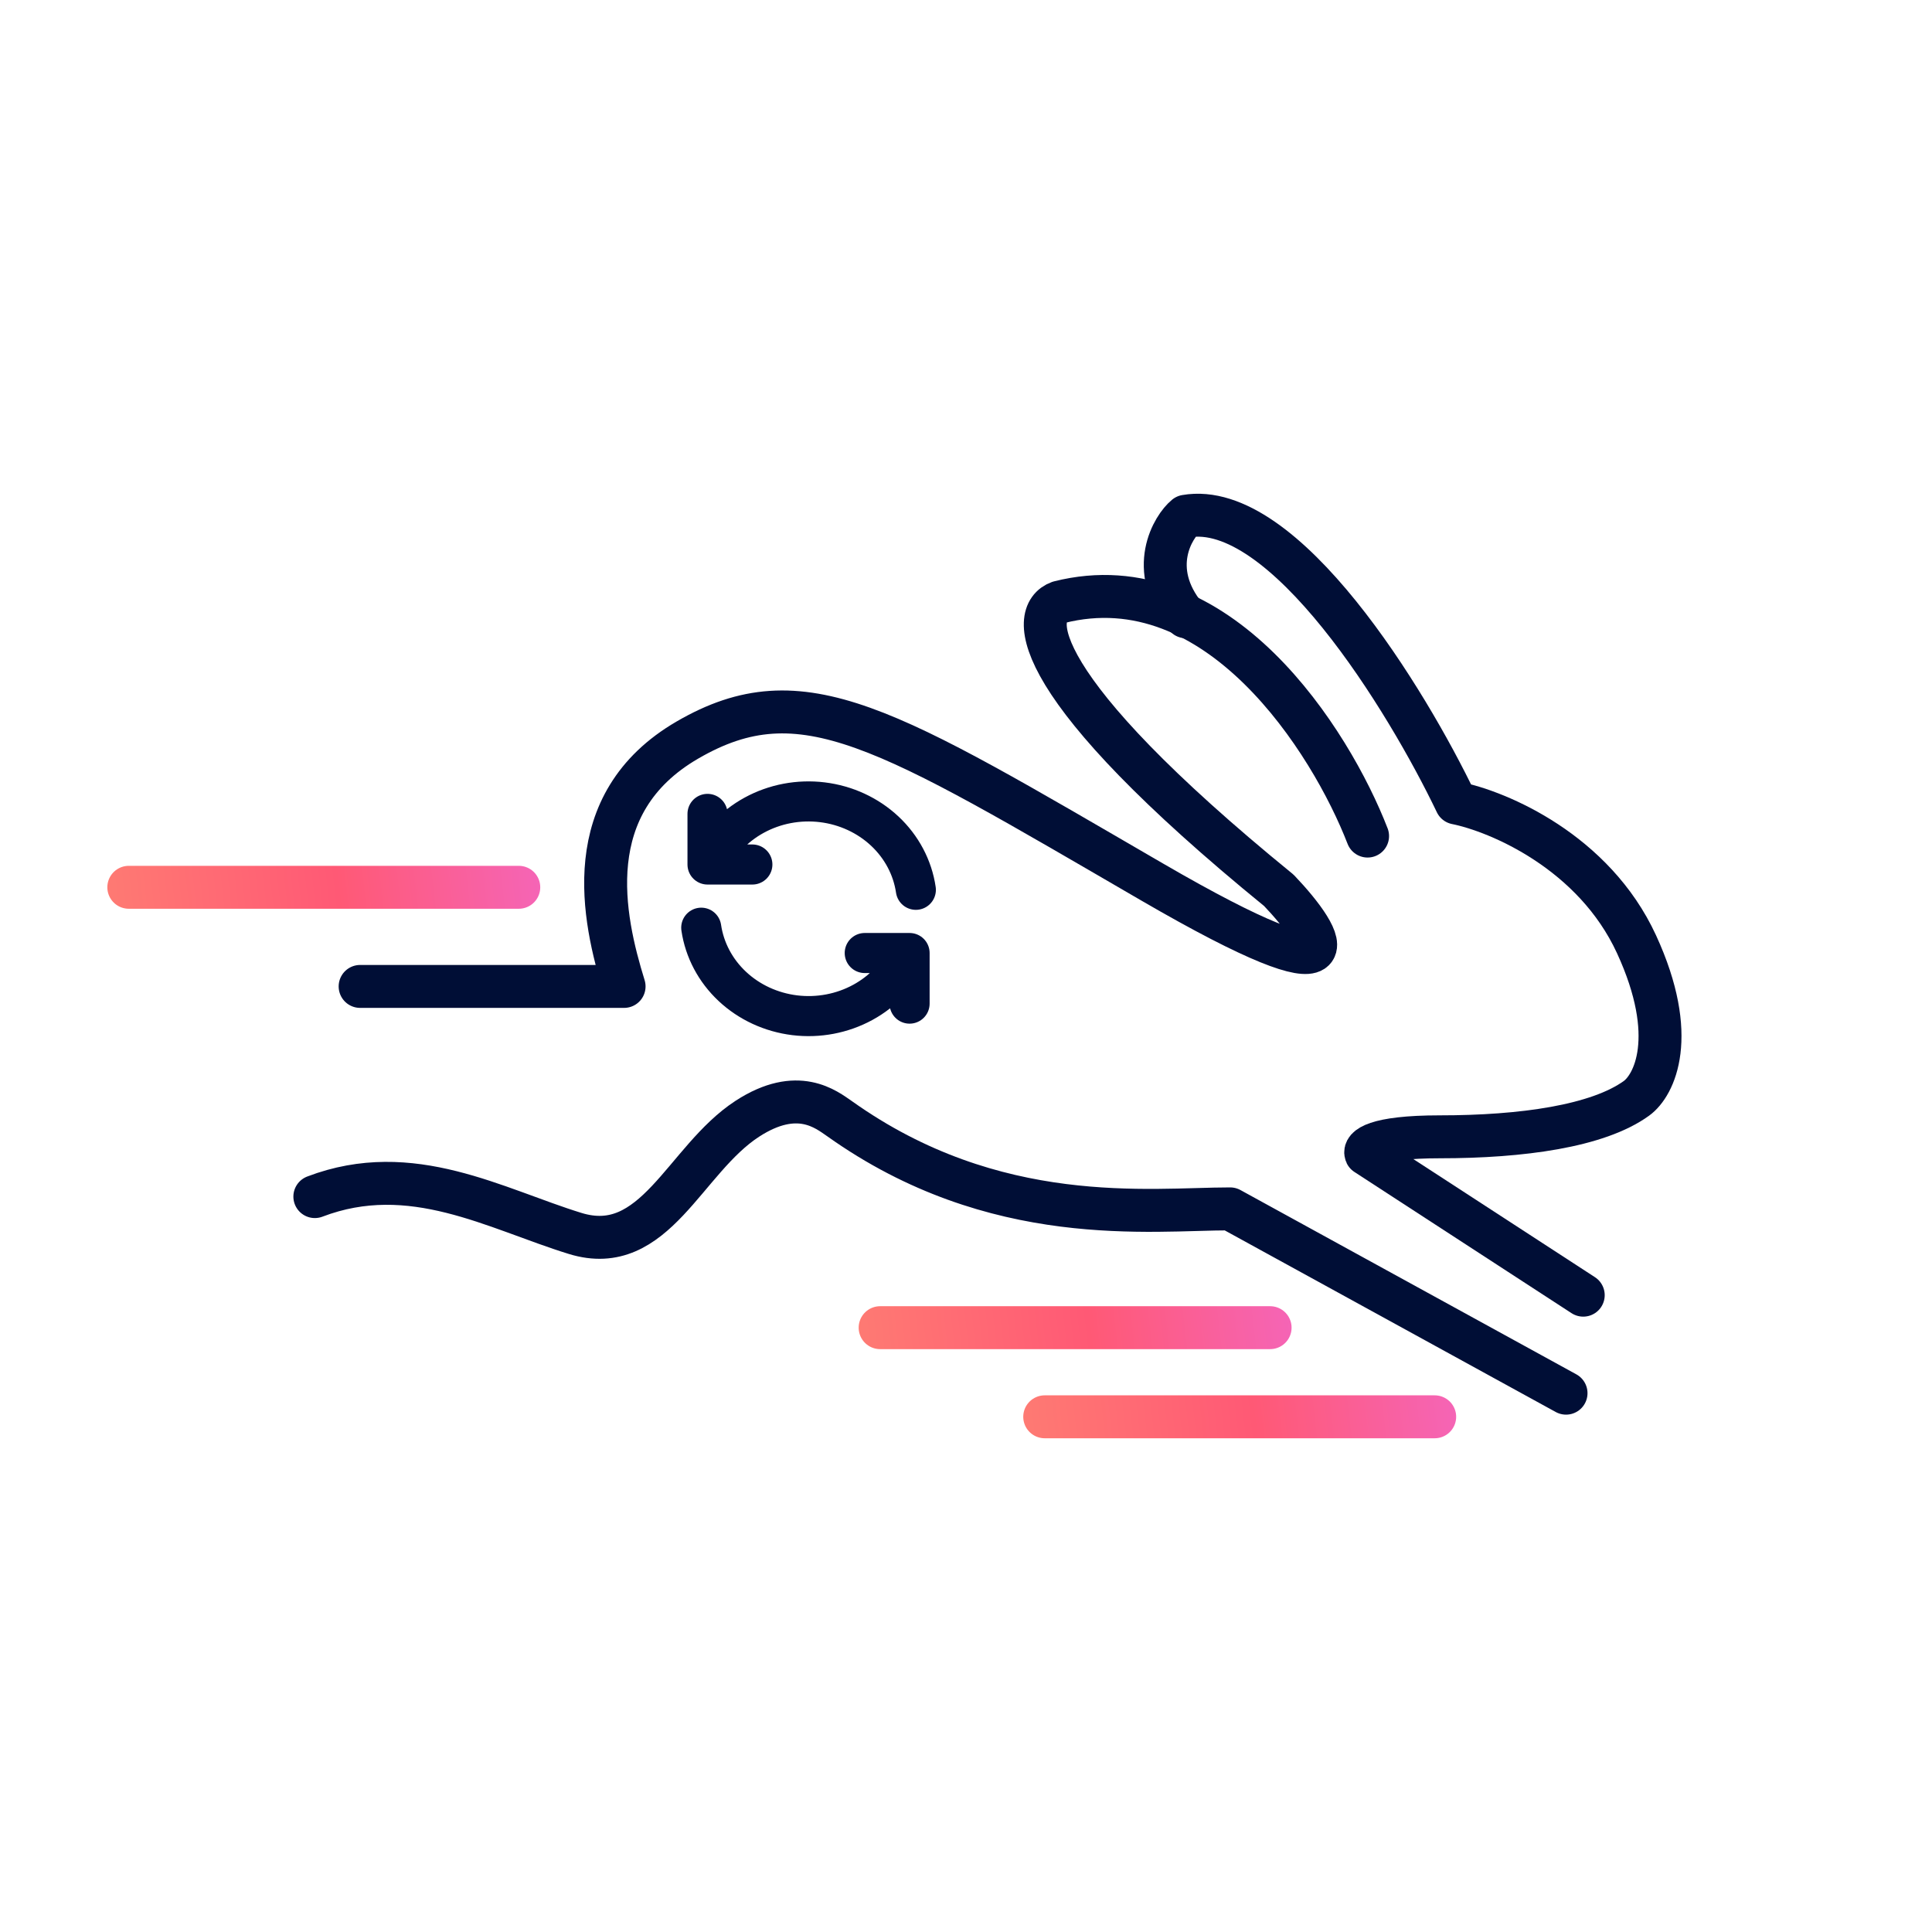
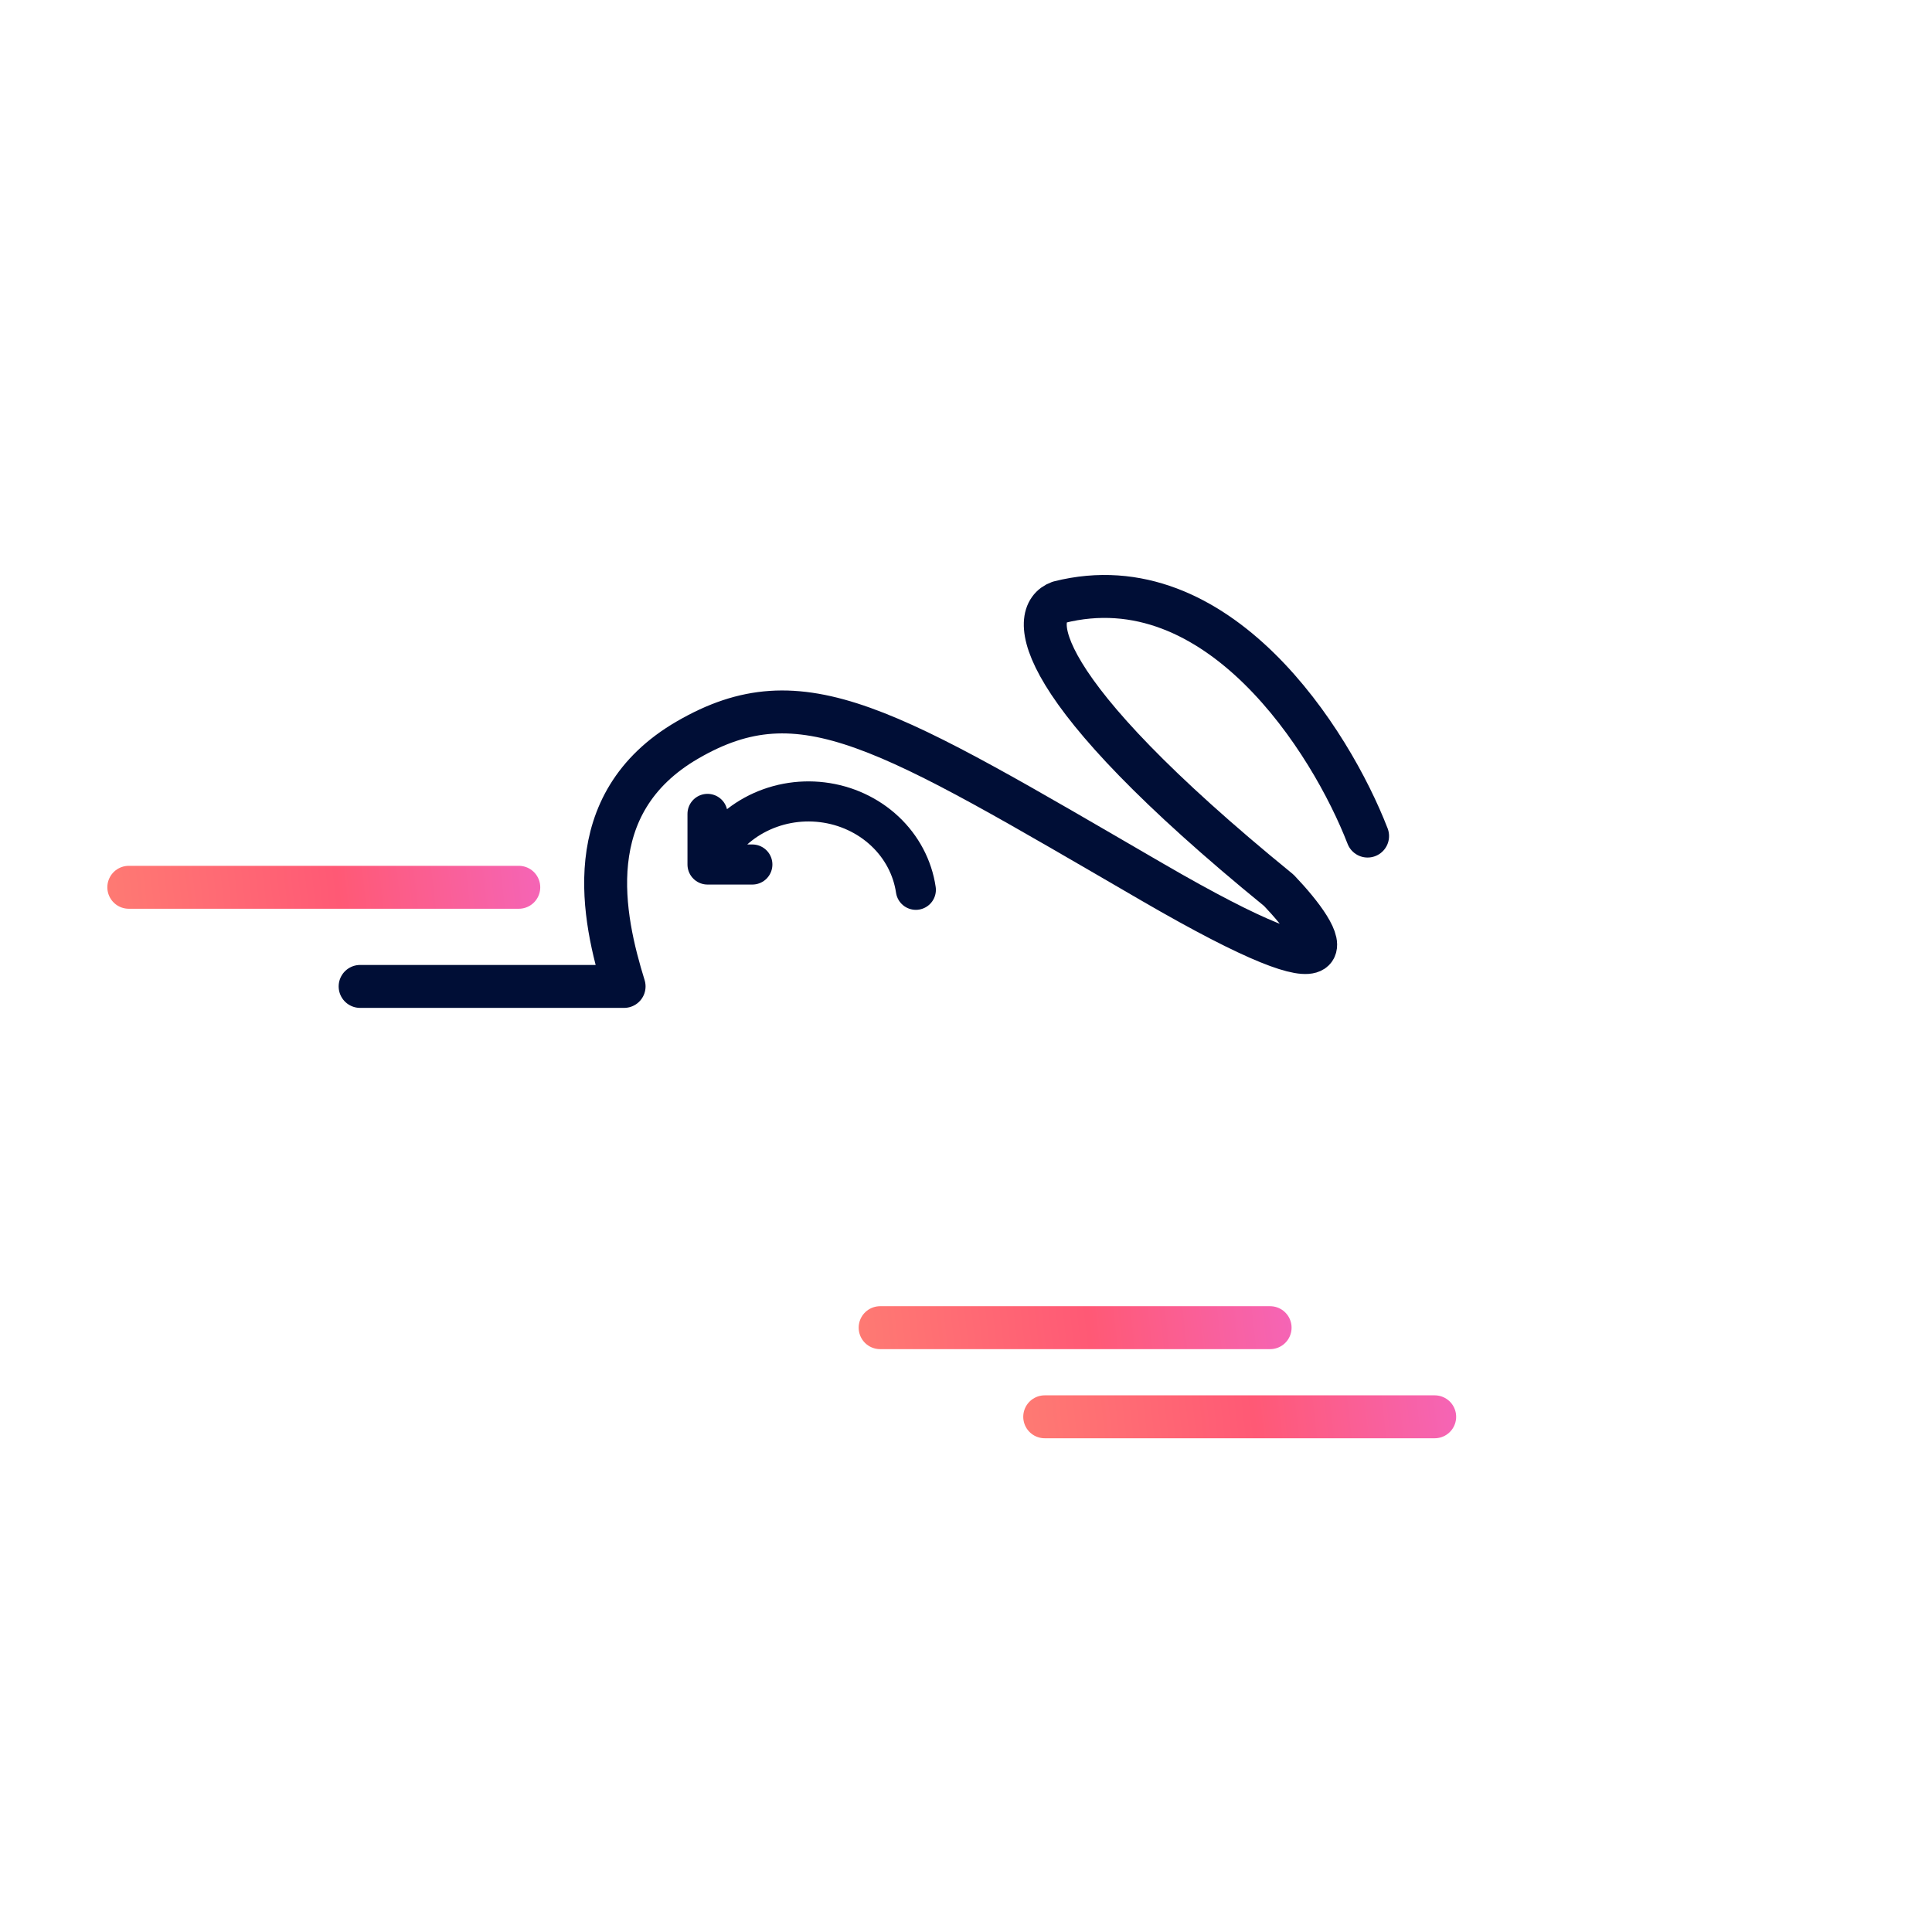
<svg xmlns="http://www.w3.org/2000/svg" width="135" height="135" viewBox="0 0 135 135" fill="none">
  <path d="M95.561 58.421C93.002 51.806 85.111 39.277 74.012 42.079C71.848 42.857 71.887 47.974 89.362 62.215C92.609 65.62 95.384 70.269 80.507 61.631C61.91 50.834 56.069 47.045 48.037 51.709C40.377 56.156 42.133 64.16 43.609 68.927H25.164" stroke="#000E36" stroke-width="3" stroke-linecap="round" stroke-linejoin="round" />
-   <path d="M110.63 90.501L95.455 80.632C95.264 80.233 96.028 79.436 100.609 79.436C106.335 79.436 111.649 78.699 114.352 76.744C115.592 75.847 117.329 72.438 114.352 65.978C111.375 59.518 104.713 56.707 101.754 56.109C98.318 48.931 89.728 34.876 82.857 36.072C81.998 36.77 80.11 39.747 82.858 43.096" stroke="#000E36" stroke-width="3" stroke-linecap="round" stroke-linejoin="round" />
-   <path d="M109.428 97.349L85.957 84.471C80.383 84.471 69.528 85.902 58.673 78.175C57.74 77.535 55.739 75.886 52.218 78.175C47.818 81.037 45.764 87.906 40.19 86.188C34.615 84.471 28.748 81.037 22 83.613" stroke="#000E36" stroke-width="3" stroke-linecap="round" stroke-linejoin="round" />
  <path d="M88.75 92.772H61.5" stroke="url(#paint0_linear_8833_4241)" stroke-width="3" stroke-linecap="round" />
  <path d="M100.25 99H73" stroke="url(#paint1_linear_8833_4241)" stroke-width="3" stroke-linecap="round" />
  <path d="M63.996 62.176C63.767 60.62 63.004 59.178 61.823 58.073C60.642 56.968 59.11 56.26 57.462 56.059C55.815 55.858 54.142 56.175 52.704 56.961C51.265 57.746 50.14 58.958 49.501 60.408M49.438 56.871V60.408H52.572" stroke="#000E36" stroke-width="2.8" stroke-linecap="round" stroke-linejoin="round" />
-   <path d="M49 64.824C49.229 66.38 49.992 67.822 51.173 68.927C52.353 70.033 53.886 70.74 55.533 70.942C57.181 71.143 58.853 70.826 60.292 70.04C61.731 69.254 62.856 68.043 63.495 66.593M63.558 70.129V66.593H60.424" stroke="#000E36" stroke-width="2.8" stroke-linecap="round" stroke-linejoin="round" />
  <path d="M36.25 62H9" stroke="url(#paint2_linear_8833_4241)" stroke-width="3" stroke-linecap="round" />
  <defs>
    <linearGradient id="paint0_linear_8833_4241" x1="106" y1="89.5" x2="49" y2="96" gradientUnits="userSpaceOnUse">
      <stop stop-color="#EA72FF" />
      <stop offset="0.524" stop-color="#FF5975" />
      <stop offset="1" stop-color="#FE9171" />
    </linearGradient>
    <linearGradient id="paint1_linear_8833_4241" x1="117.5" y1="95.728" x2="60.5" y2="102.229" gradientUnits="userSpaceOnUse">
      <stop stop-color="#EA72FF" />
      <stop offset="0.524" stop-color="#FF5975" />
      <stop offset="1" stop-color="#FE9171" />
    </linearGradient>
    <linearGradient id="paint2_linear_8833_4241" x1="53.5" y1="58.728" x2="-3.5" y2="65.228" gradientUnits="userSpaceOnUse">
      <stop stop-color="#EA72FF" />
      <stop offset="0.524" stop-color="#FF5975" />
      <stop offset="1" stop-color="#FE9171" />
    </linearGradient>
  </defs>
</svg>